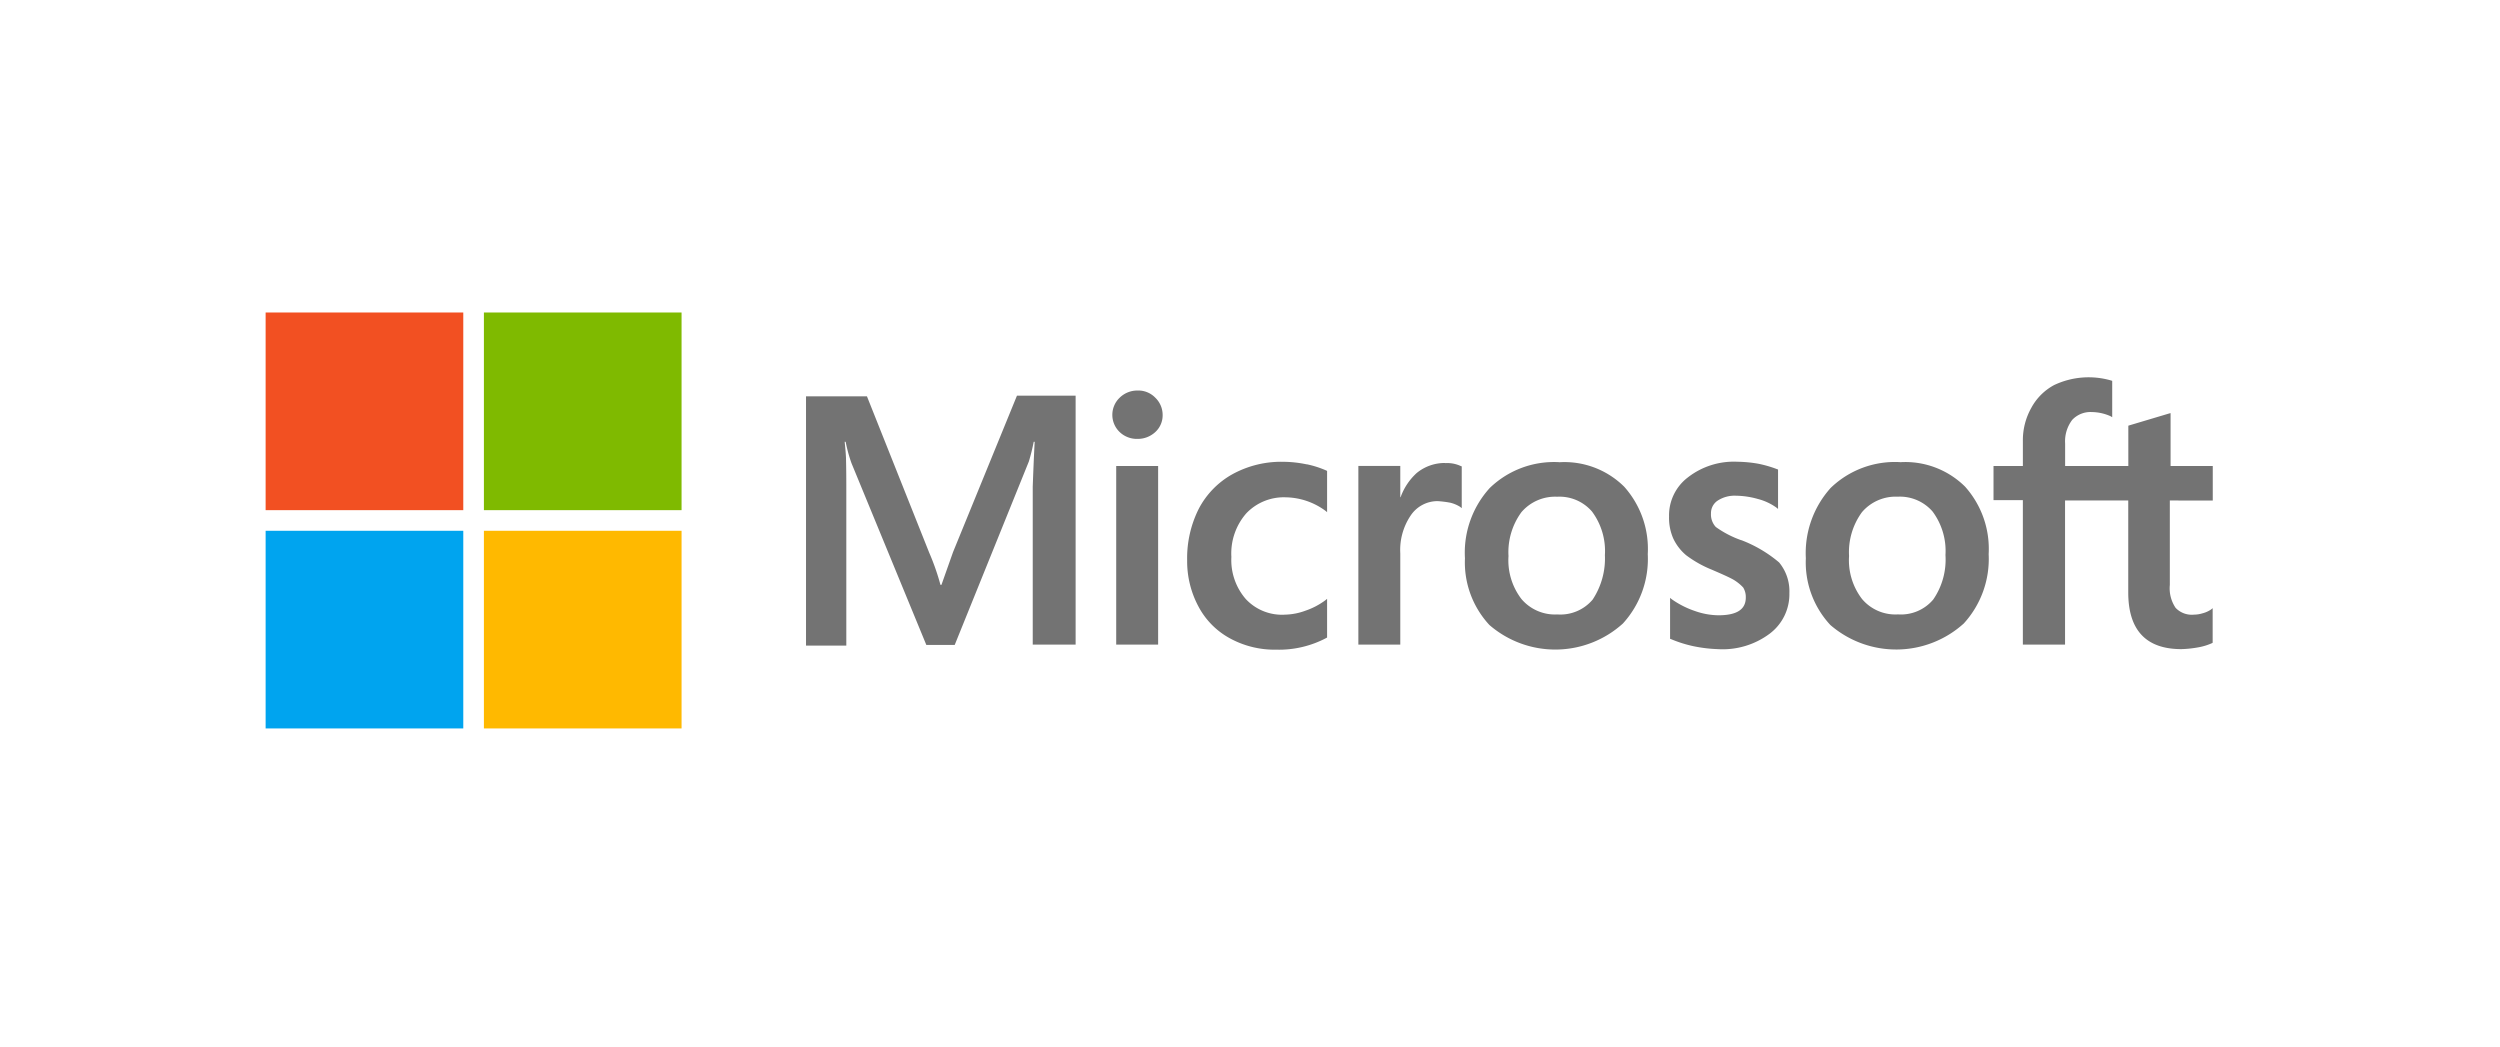
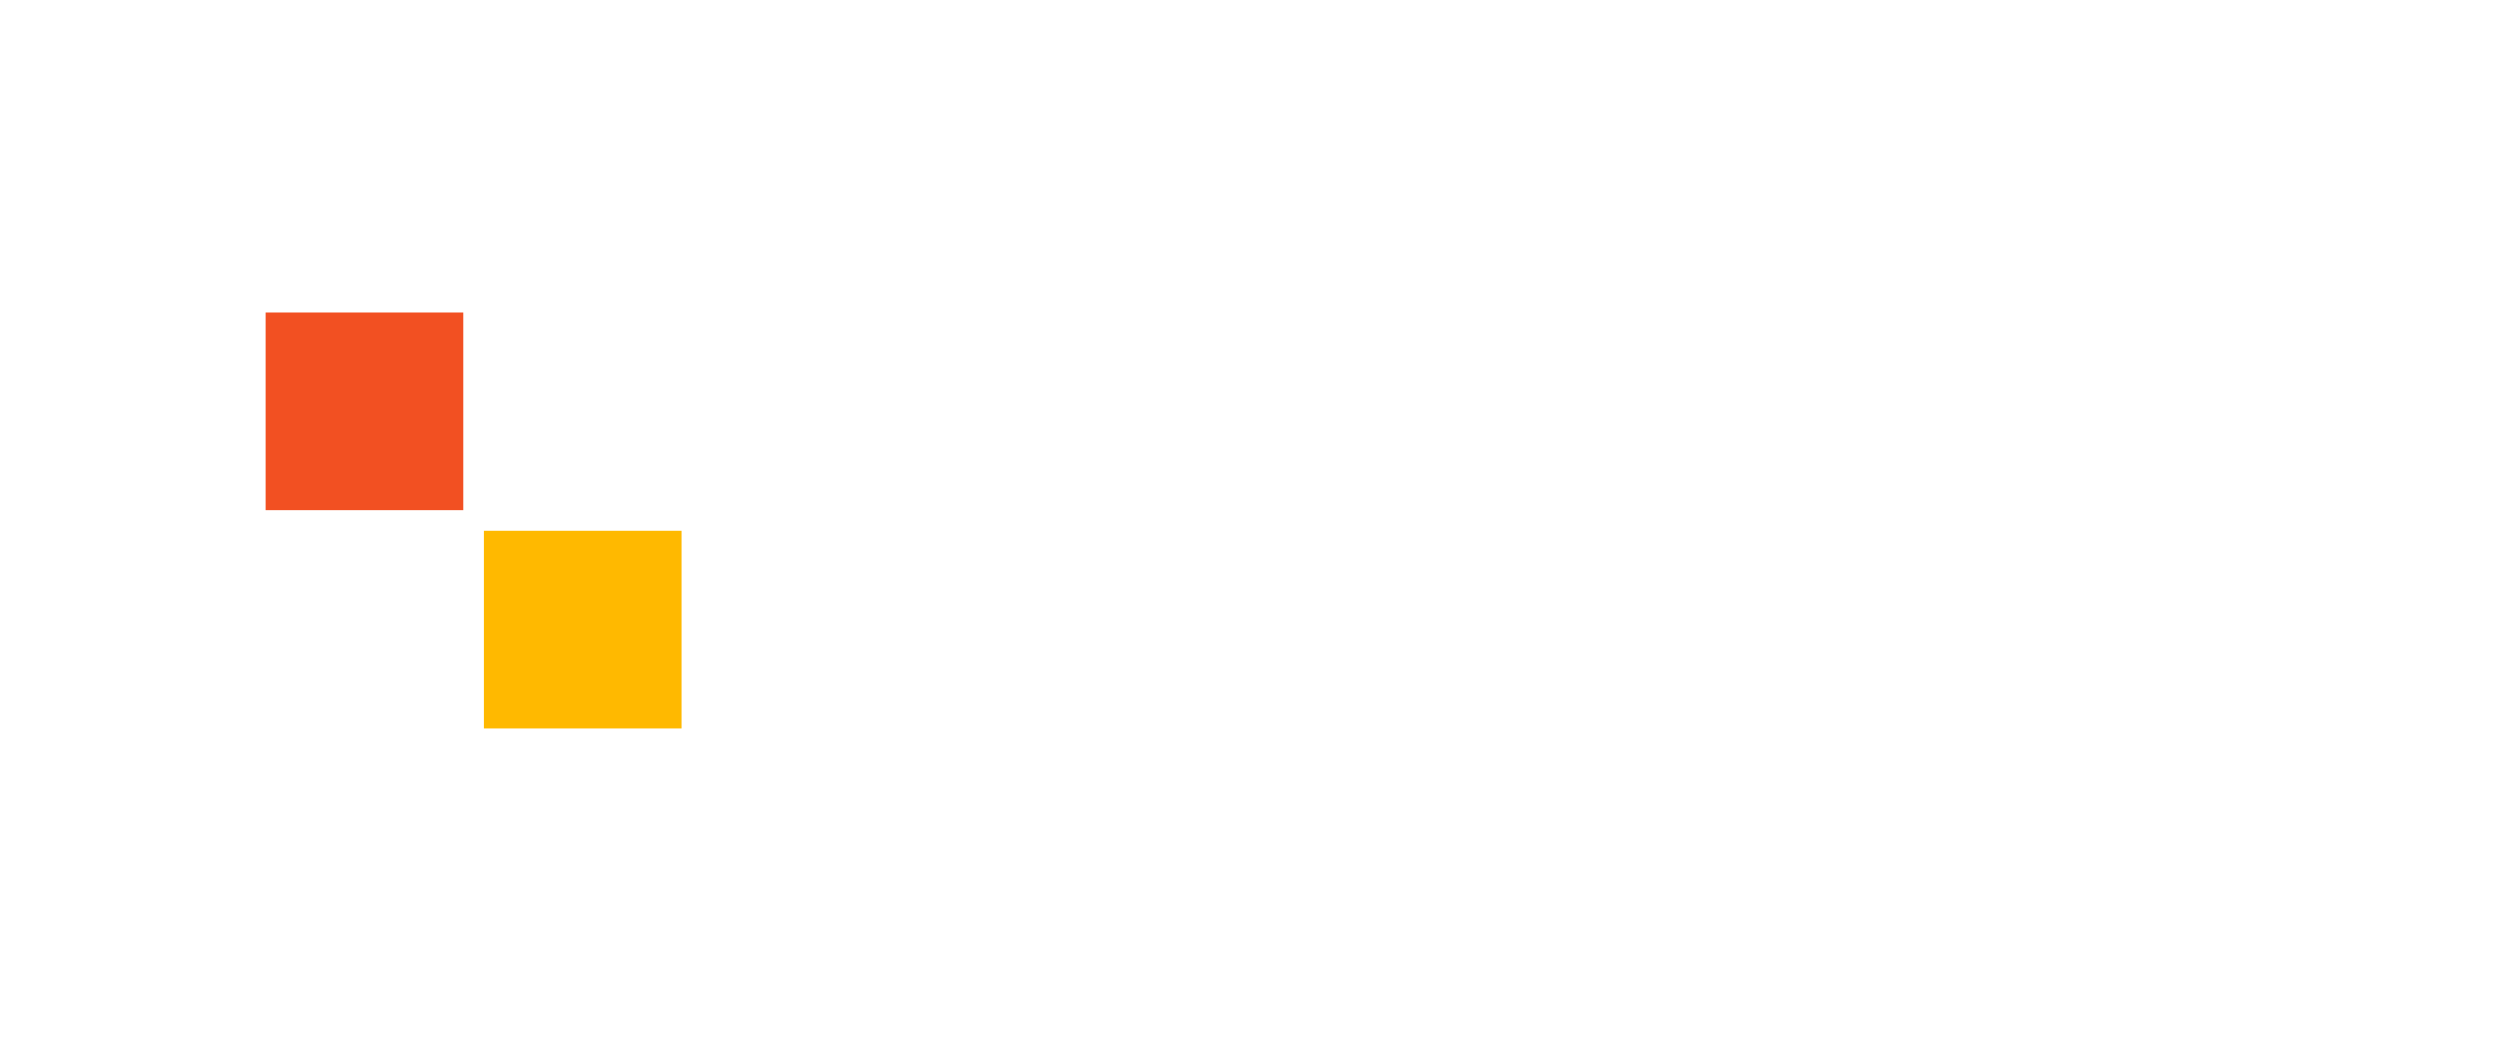
<svg xmlns="http://www.w3.org/2000/svg" width="160" height="67" viewBox="0 0 160 67">
  <g id="microsoft" transform="translate(-123 -296)">
    <rect id="Rectangle_4759" data-name="Rectangle 4759" width="160" height="67" transform="translate(123 296)" fill="none" />
    <g id="Group_76334" data-name="Group 76334">
      <g id="Microsoft_logo__2012_" data-name="Microsoft_logo_(2012)" transform="translate(140 316)">
-         <path id="Path_43707" data-name="Path 43707" d="M177.01,31.285l-.743,2.1h-.062a14.952,14.952,0,0,0-.722-2.064L171.5,21.318h-3.9V37.269h2.579V27.426c0-.619,0-1.321-.021-2.187-.021-.433-.062-.764-.083-1.011h.062a9.64,9.64,0,0,0,.371,1.362L175.3,37.228h1.816l4.746-11.742a12.506,12.506,0,0,0,.31-1.259h.062c-.062,1.176-.1,2.229-.124,2.868V37.207h2.745V21.276H181.1Zm10.442-5.51h2.683V37.207h-2.683Zm1.362-4.829a1.607,1.607,0,0,0-1.135.454,1.521,1.521,0,0,0,0,2.208,1.59,1.59,0,0,0,1.135.433,1.646,1.646,0,0,0,1.135-.433,1.451,1.451,0,0,0,.475-1.094,1.529,1.529,0,0,0-.475-1.114,1.505,1.505,0,0,0-1.135-.454m10.834,4.726a7.483,7.483,0,0,0-1.506-.165,6.474,6.474,0,0,0-3.26.8,5.39,5.39,0,0,0-2.146,2.208,7.019,7.019,0,0,0-.743,3.3,6.125,6.125,0,0,0,.722,2.951,4.947,4.947,0,0,0,2.022,2.043,5.953,5.953,0,0,0,2.951.722,6.485,6.485,0,0,0,3.24-.764l.021-.021V34.277l-.1.083a4.611,4.611,0,0,1-1.3.681,3.977,3.977,0,0,1-1.279.248,3.165,3.165,0,0,1-2.518-.991,3.806,3.806,0,0,1-.929-2.7,3.9,3.9,0,0,1,.949-2.786,3.312,3.312,0,0,1,2.518-1.032,4.391,4.391,0,0,1,2.559.867l.1.083V26.1l-.021-.021a6.221,6.221,0,0,0-1.279-.413m8.853-.083a2.831,2.831,0,0,0-1.816.64,3.85,3.85,0,0,0-1.032,1.548h-.021v-2h-2.683V37.207h2.683v-5.84a3.938,3.938,0,0,1,.66-2.414,2.068,2.068,0,0,1,1.733-.929,6.617,6.617,0,0,1,.8.1,2.117,2.117,0,0,1,.64.268l.1.083V25.8l-.062-.021a2.039,2.039,0,0,0-1.011-.186m7.305-.062a5.916,5.916,0,0,0-4.437,1.651,6.147,6.147,0,0,0-1.589,4.5,5.883,5.883,0,0,0,1.568,4.272,6.444,6.444,0,0,0,8.543-.1,6.126,6.126,0,0,0,1.589-4.437,5.971,5.971,0,0,0-1.506-4.313,5.431,5.431,0,0,0-4.168-1.568m2.146,8.791a2.7,2.7,0,0,1-2.249.949,2.818,2.818,0,0,1-2.311-.991,4.076,4.076,0,0,1-.825-2.745,4.333,4.333,0,0,1,.825-2.806,2.838,2.838,0,0,1,2.291-.991,2.744,2.744,0,0,1,2.229.949,4.232,4.232,0,0,1,.825,2.786,4.774,4.774,0,0,1-.784,2.848m9.513-3.8a6.427,6.427,0,0,1-1.63-.846,1.172,1.172,0,0,1-.31-.867.959.959,0,0,1,.433-.825,1.988,1.988,0,0,1,1.176-.31,5.342,5.342,0,0,1,1.383.206,3.559,3.559,0,0,1,1.2.557l.1.083V26l-.062-.021a7.445,7.445,0,0,0-1.217-.351,8.271,8.271,0,0,0-1.321-.124,4.781,4.781,0,0,0-3.157.991,3.051,3.051,0,0,0-1.218,2.518,3.276,3.276,0,0,0,.268,1.4,3.128,3.128,0,0,0,.825,1.073,7.191,7.191,0,0,0,1.651.929c.619.268,1.094.475,1.383.64a2.8,2.8,0,0,1,.619.5,1.173,1.173,0,0,1,.165.64c0,.764-.578,1.135-1.754,1.135a4.631,4.631,0,0,1-1.486-.268,5.74,5.74,0,0,1-1.506-.764l-.1-.083v2.621l.062.021a8,8,0,0,0,1.445.454,9.213,9.213,0,0,0,1.548.186,5.025,5.025,0,0,0,3.322-.991,3.16,3.16,0,0,0,1.259-2.6,2.893,2.893,0,0,0-.66-1.96,8.367,8.367,0,0,0-2.414-1.424m10.153-4.994a5.916,5.916,0,0,0-4.437,1.651,6.233,6.233,0,0,0-1.589,4.5,5.883,5.883,0,0,0,1.568,4.272,6.444,6.444,0,0,0,8.543-.1,6.126,6.126,0,0,0,1.589-4.437,5.971,5.971,0,0,0-1.506-4.313,5.431,5.431,0,0,0-4.168-1.568m2.125,8.791a2.7,2.7,0,0,1-2.249.949,2.791,2.791,0,0,1-2.311-.991,4.076,4.076,0,0,1-.825-2.745,4.333,4.333,0,0,1,.825-2.806,2.838,2.838,0,0,1,2.291-.991,2.772,2.772,0,0,1,2.229.949,4.232,4.232,0,0,1,.825,2.786,4.5,4.5,0,0,1-.784,2.848m17.891-6.335V25.775h-2.7V22.391l-.083.021-2.559.764-.062.021v2.579h-4.045V24.33a2.263,2.263,0,0,1,.454-1.506,1.6,1.6,0,0,1,1.259-.5,3.011,3.011,0,0,1,1.2.268l.1.062V20.327l-.062-.021a5.16,5.16,0,0,0-3.653.289,3.579,3.579,0,0,0-1.465,1.465,4.222,4.222,0,0,0-.537,2.125v1.589H243.6v2.187h1.878v9.245h2.7V27.983h4.045v5.881c0,2.414,1.135,3.632,3.4,3.632a7.07,7.07,0,0,0,1.135-.124,3.715,3.715,0,0,0,.846-.268l.021-.021V34.875l-.1.083a1.744,1.744,0,0,1-.557.248,1.889,1.889,0,0,1-.537.083,1.43,1.43,0,0,1-1.176-.433,2.235,2.235,0,0,1-.371-1.465V27.983Z" transform="translate(-133.015 -15.952)" fill="#737373" />
        <path id="Path_43708" data-name="Path 43708" d="M0,0H12.65V12.65H0Z" transform="translate(0)" fill="#f25022" />
-         <path id="Path_43709" data-name="Path 43709" d="M67.7,0H80.35V12.65H67.7Z" transform="translate(-53.73)" fill="#7fba00" />
-         <path id="Path_43710" data-name="Path 43710" d="M0,67.7H12.65V80.35H0Z" transform="translate(0 -53.73)" fill="#00a4ef" />
+         <path id="Path_43709" data-name="Path 43709" d="M67.7,0H80.35H67.7Z" transform="translate(-53.73)" fill="#7fba00" />
        <path id="Path_43711" data-name="Path 43711" d="M67.7,67.7H80.35V80.35H67.7Z" transform="translate(-53.73 -53.73)" fill="#ffb900" />
      </g>
    </g>
  </g>
</svg>